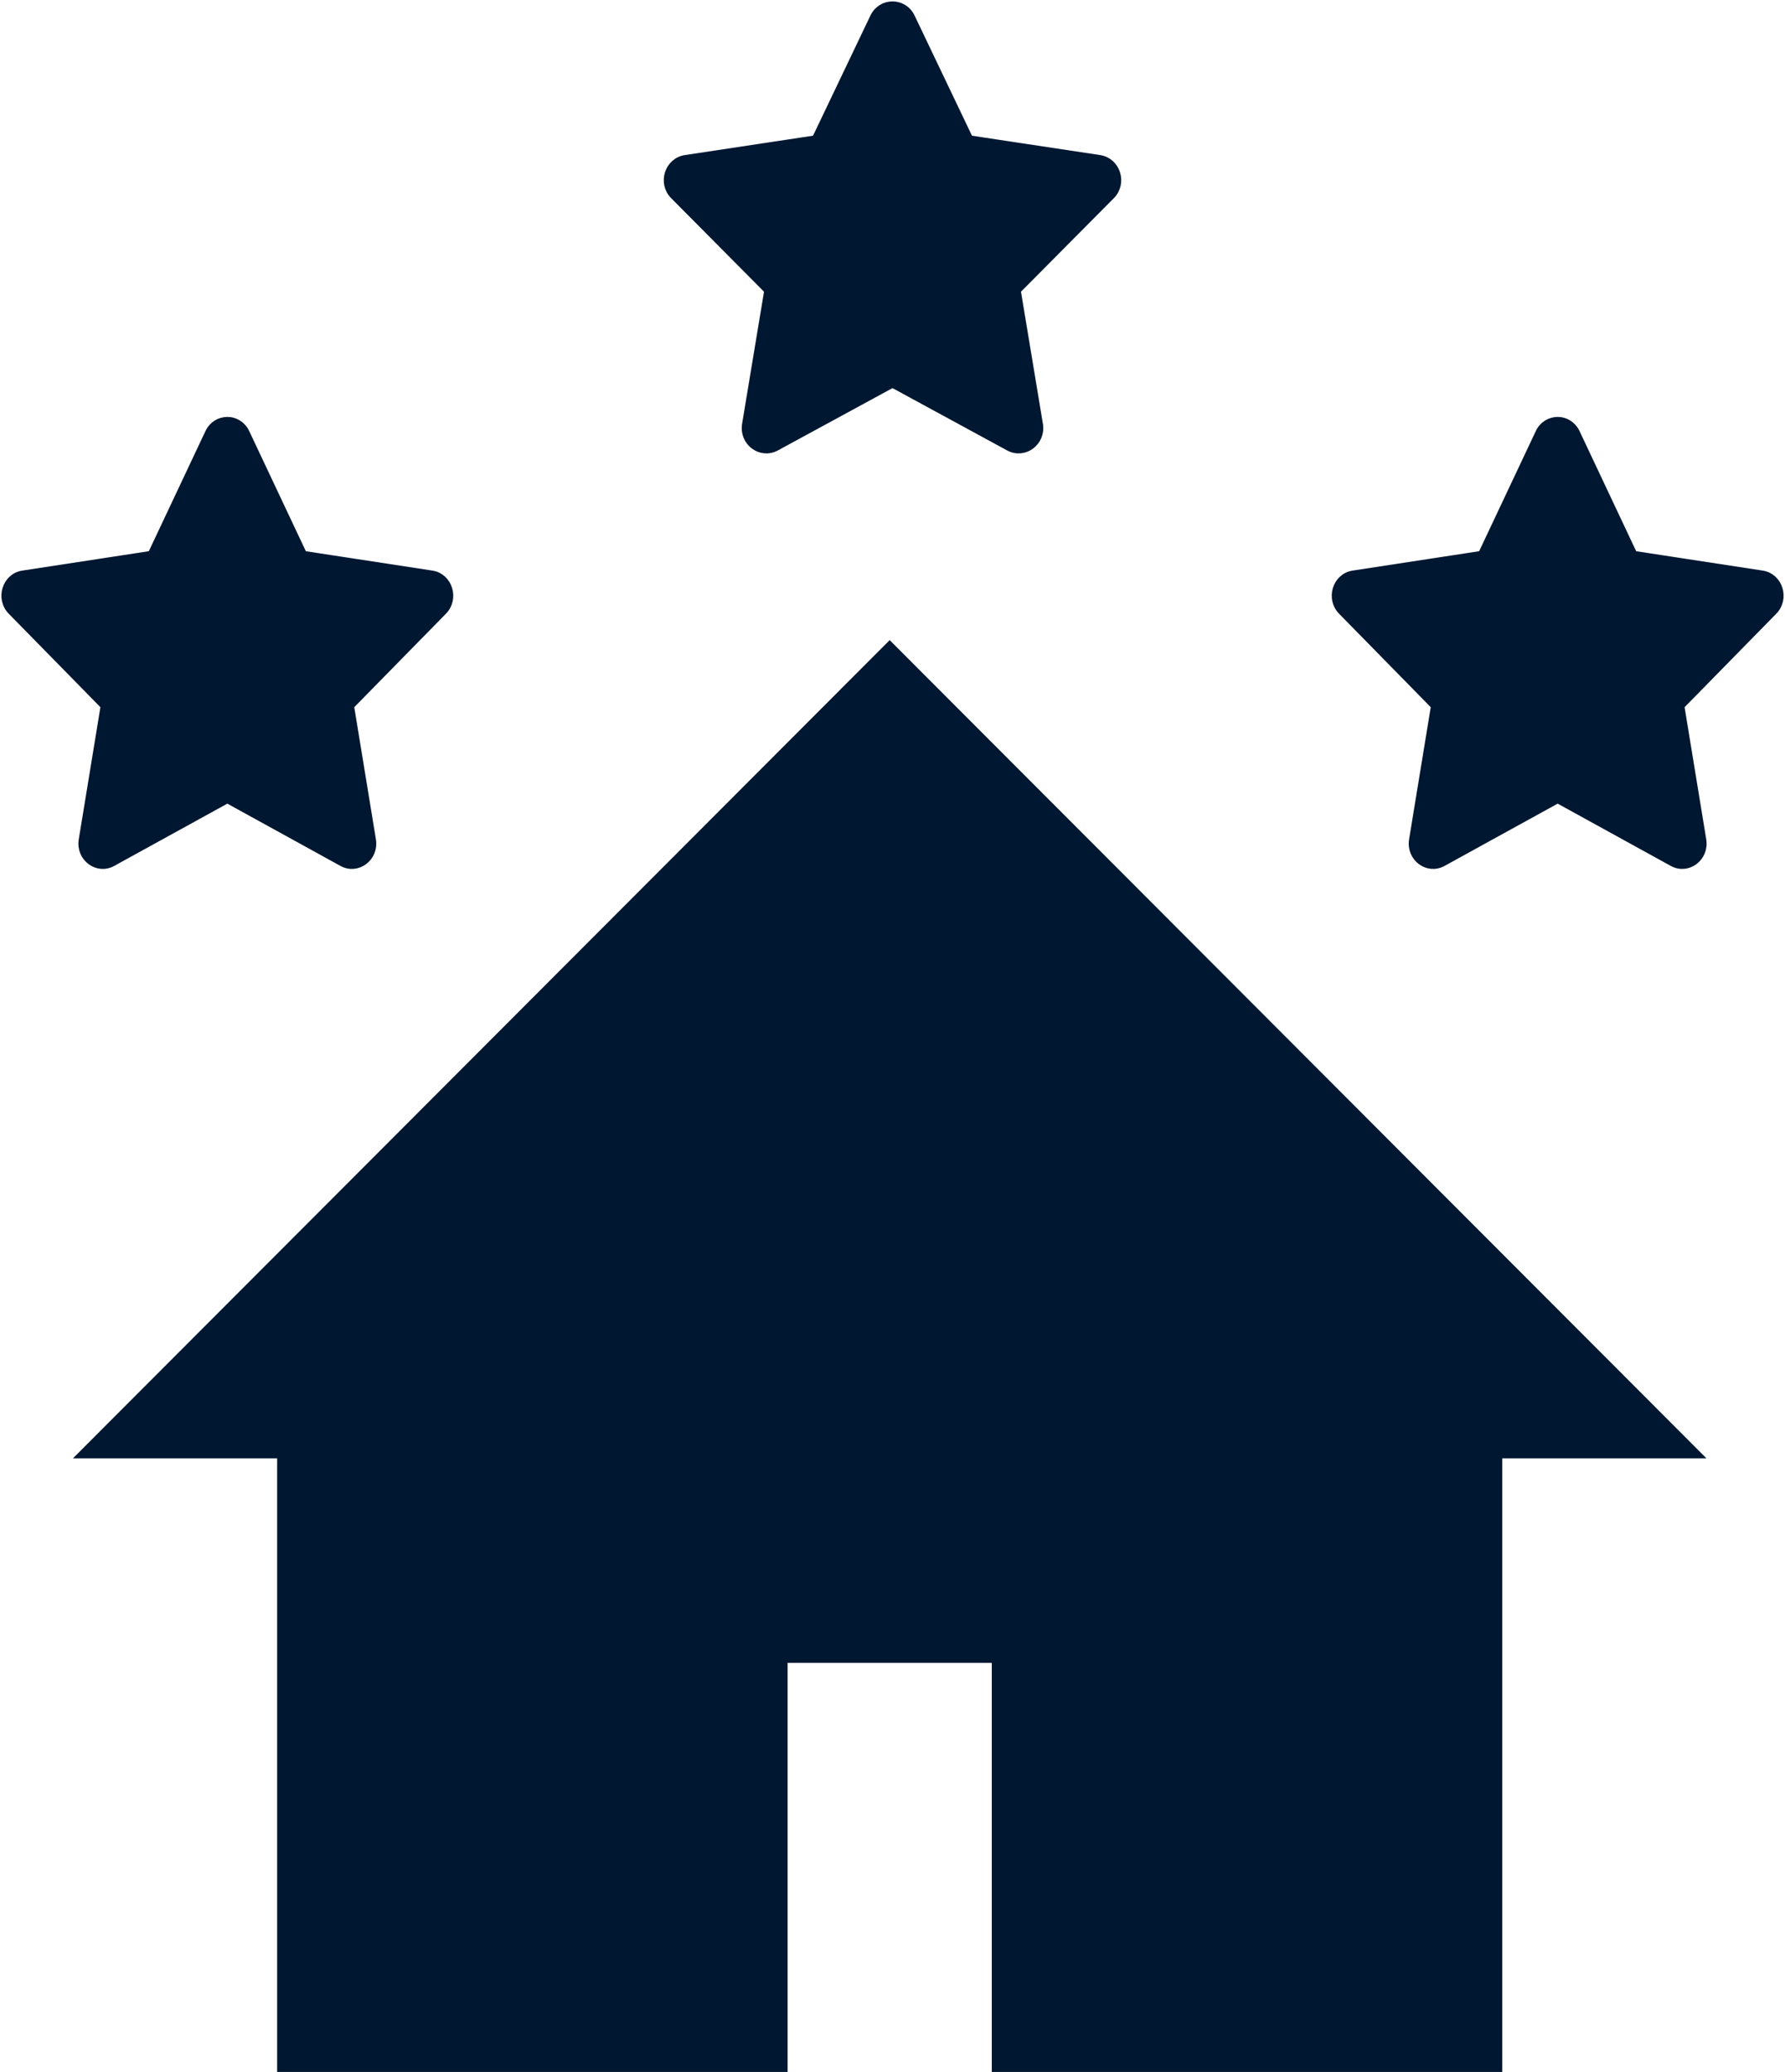
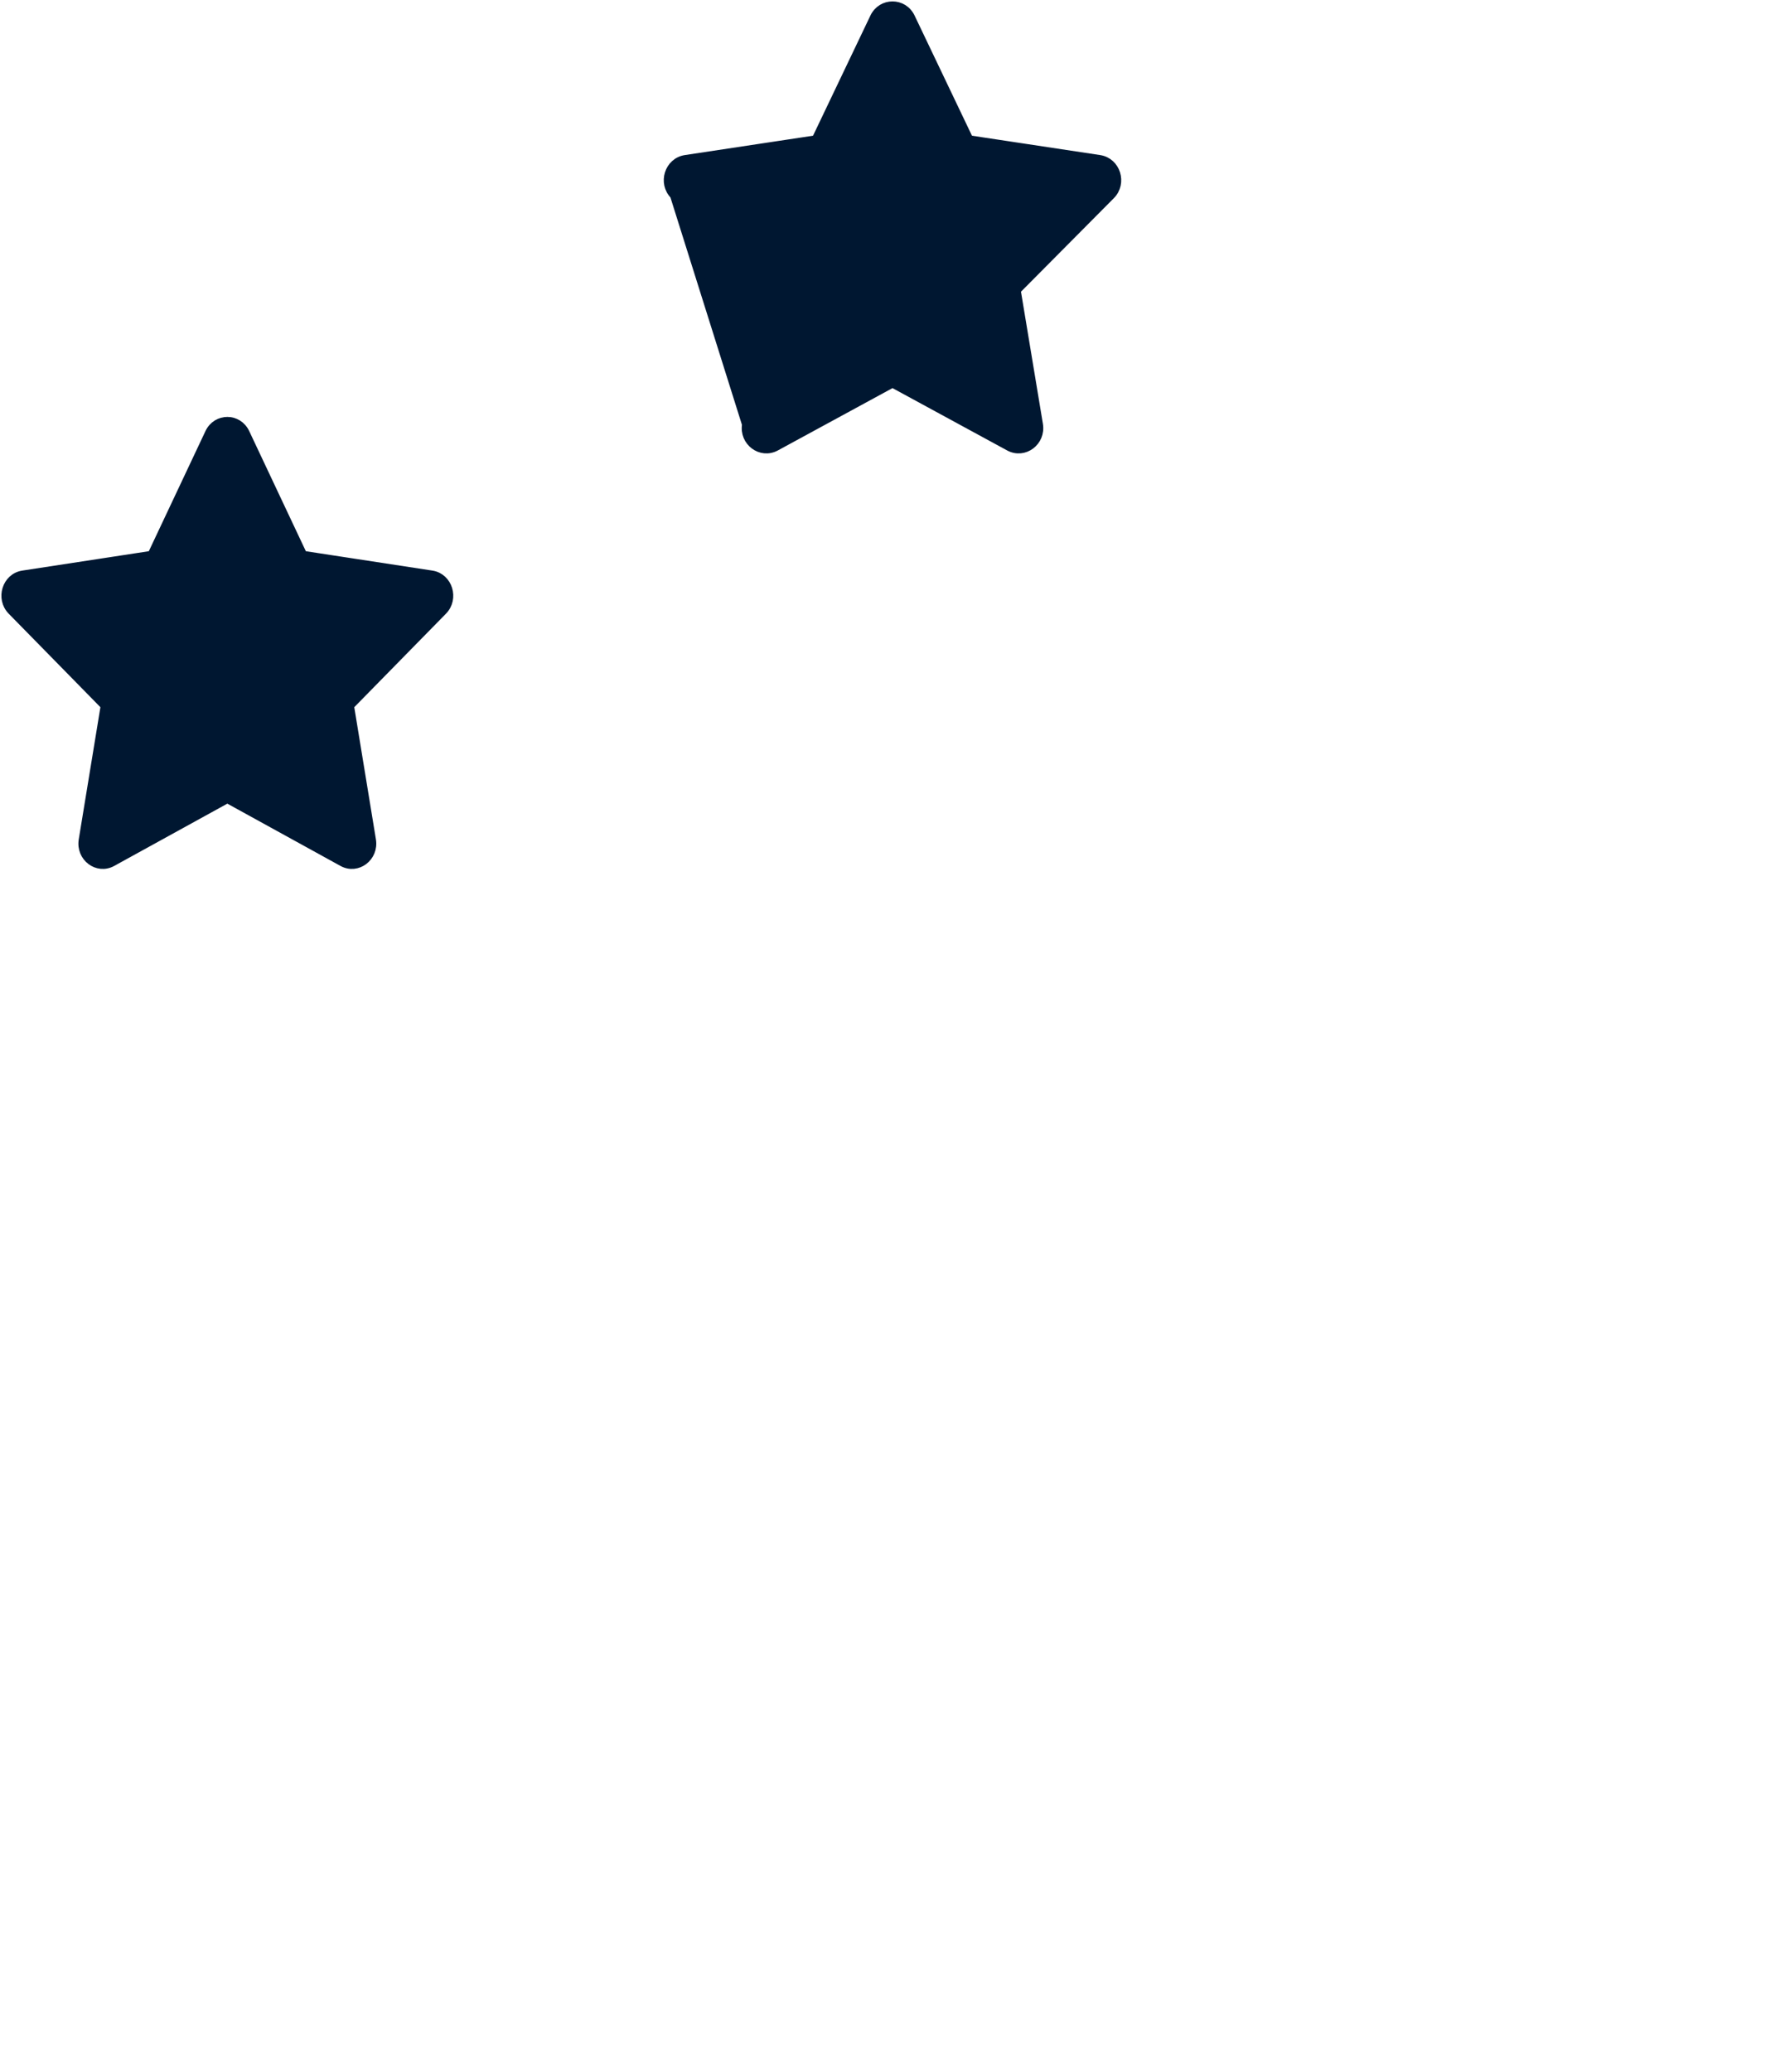
<svg xmlns="http://www.w3.org/2000/svg" width="318" height="369" viewBox="0 0 318 369" fill="none">
-   <path d="M49.375 369H140.313V296.143H176.688V369H267.625V259.714H304L158.5 114L13 259.714H49.375V369Z" fill="#001731" />
  <path d="M27.02 98.849L37.28 77.094C38.597 74.302 42.403 74.302 43.72 77.094L53.98 98.849L76.925 102.36C79.869 102.81 81.042 106.597 78.911 108.771L62.311 125.692L66.229 149.599C66.732 152.669 63.653 155.009 61.019 153.56L40.5 142.267L19.982 153.56C17.348 155.009 14.268 152.669 14.771 149.599L18.689 125.692L2.089 108.771C-0.042 106.597 1.131 102.81 4.075 102.36L27.02 98.849Z" fill="#001731" stroke="#001731" stroke-width="1.5" stroke-linecap="round" stroke-linejoin="round" />
-   <path d="M264.02 98.849L274.281 77.094C275.597 74.302 279.403 74.302 280.719 77.094L290.98 98.849L313.925 102.36C316.869 102.81 318.042 106.597 315.911 108.771L299.311 125.692L303.228 149.599C303.732 152.669 300.653 155.009 298.018 153.56L277.5 142.267L256.982 153.56C254.347 155.009 251.268 152.669 251.772 149.599L255.689 125.692L239.089 108.771C236.958 106.597 238.131 102.81 241.075 102.36L264.02 98.849Z" fill="#001731" stroke="#001731" stroke-width="1.5" stroke-linecap="round" stroke-linejoin="round" />
-   <path d="M145.349 24.85L155.74 3.095C157.073 0.302 160.927 0.302 162.26 3.095L172.651 24.85L195.886 28.36C198.867 28.81 200.055 32.597 197.897 34.77L181.087 51.692L185.054 75.599C185.564 78.669 182.446 81.009 179.778 79.56L159 68.266L138.222 79.56C135.554 81.009 132.436 78.669 132.946 75.599L136.913 51.692L120.103 34.77C117.945 32.597 119.133 28.81 122.114 28.36L145.349 24.85Z" fill="#001731" stroke="#001731" stroke-width="1.5" stroke-linecap="round" stroke-linejoin="round" />
+   <path d="M145.349 24.85L155.74 3.095C157.073 0.302 160.927 0.302 162.26 3.095L172.651 24.85L195.886 28.36C198.867 28.81 200.055 32.597 197.897 34.77L181.087 51.692L185.054 75.599C185.564 78.669 182.446 81.009 179.778 79.56L159 68.266L138.222 79.56C135.554 81.009 132.436 78.669 132.946 75.599L120.103 34.77C117.945 32.597 119.133 28.81 122.114 28.36L145.349 24.85Z" fill="#001731" stroke="#001731" stroke-width="1.5" stroke-linecap="round" stroke-linejoin="round" />
</svg>